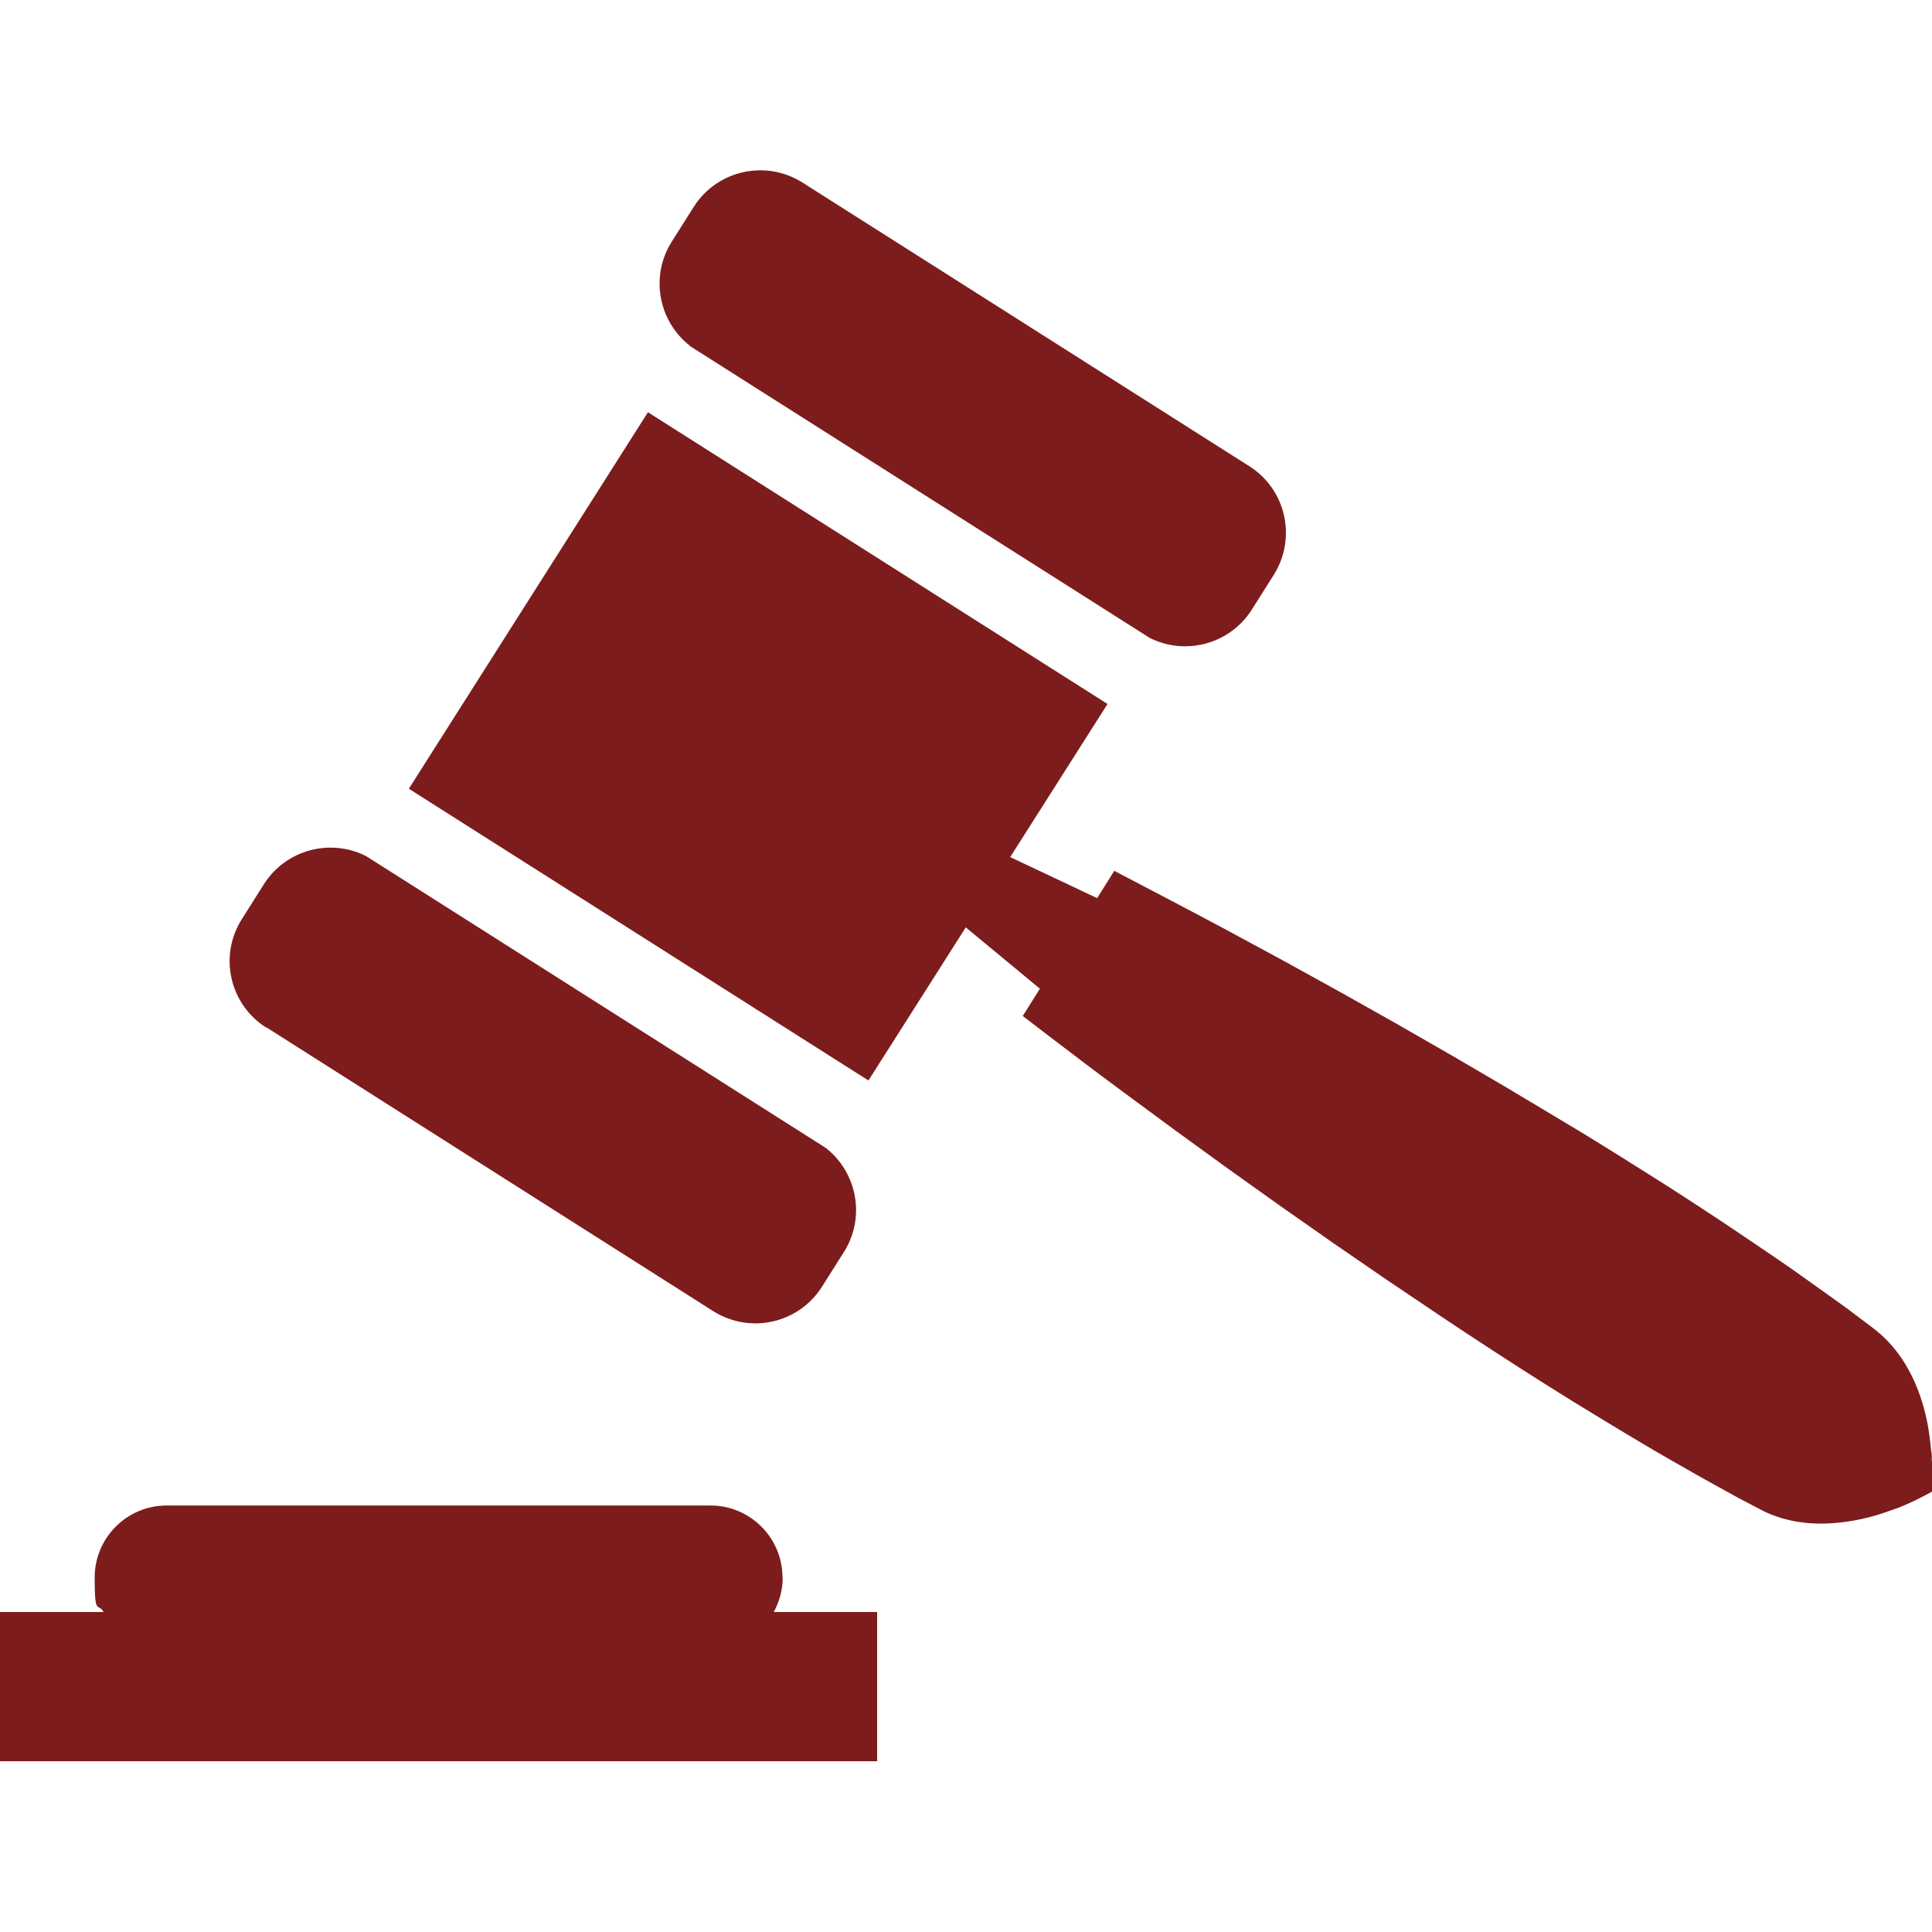
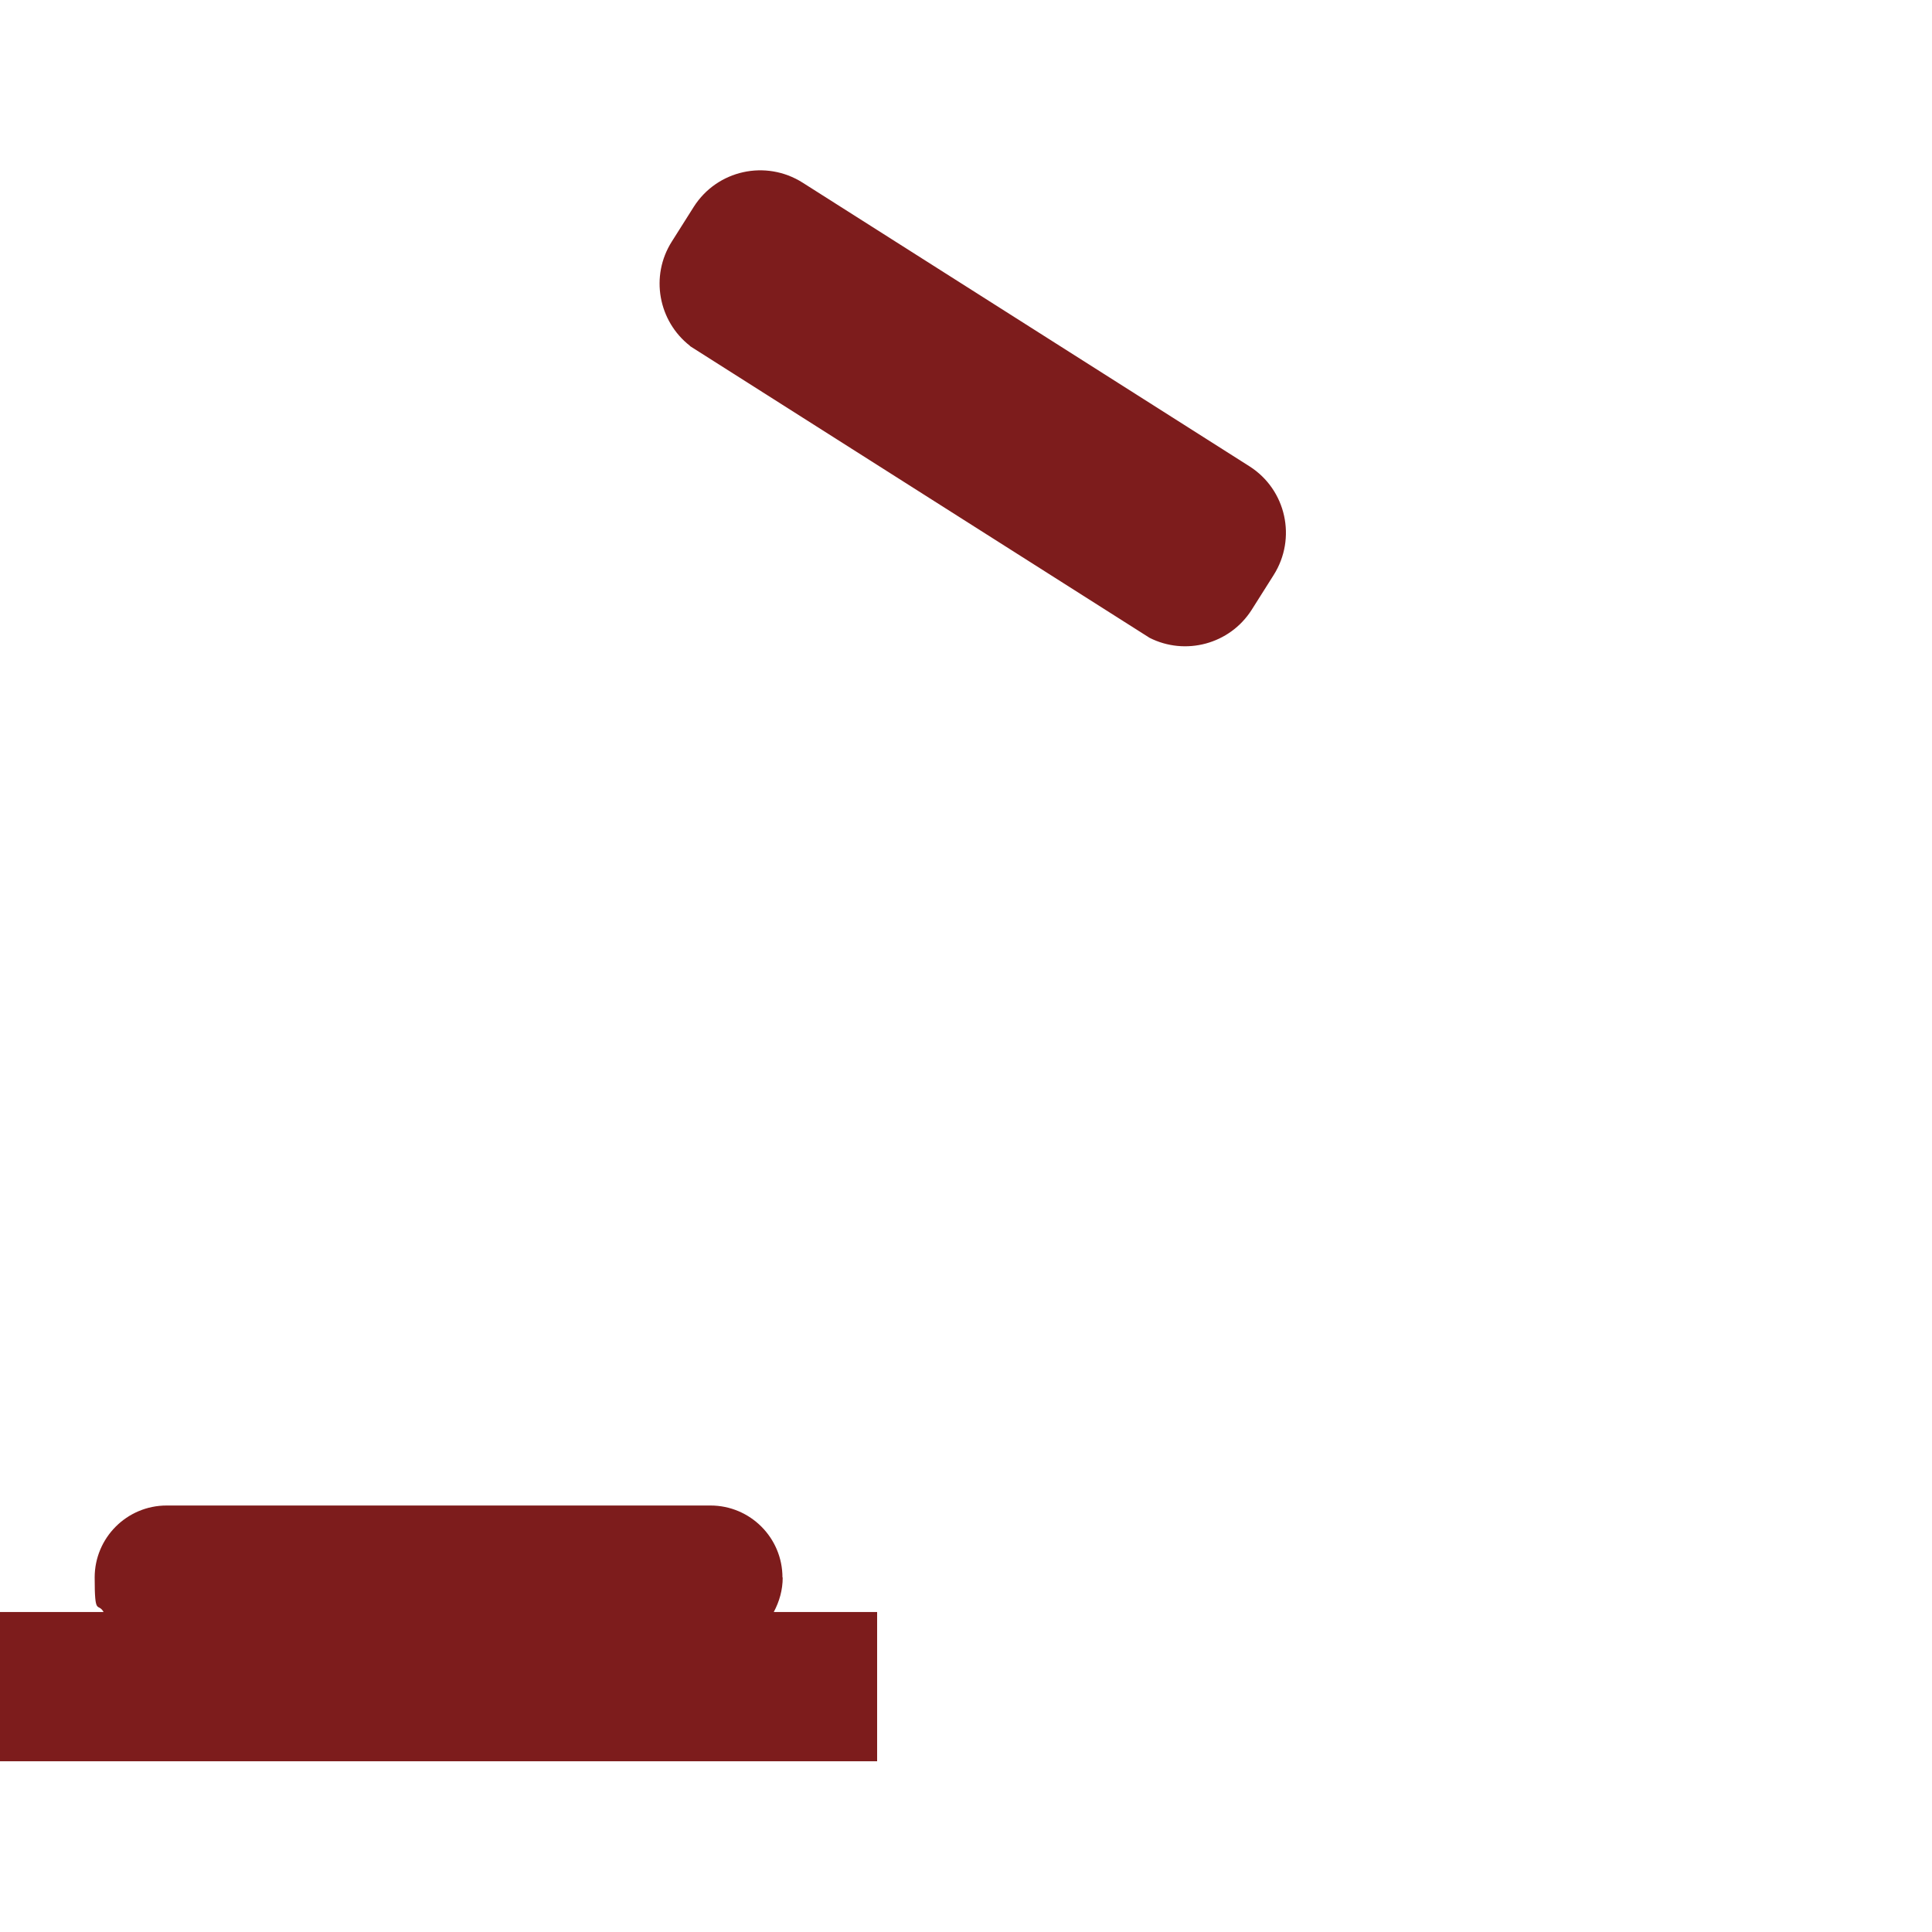
<svg xmlns="http://www.w3.org/2000/svg" id="Capa_1" version="1.1" viewBox="0 0 800 800">
  <defs>
    <style>
      .st0 {
        fill: #7d1c1c;
      }
    </style>
  </defs>
  <path class="st0" d="M324,653.2c0-16.5-13.4-29.8-29.8-29.8H69c-16.5,0-29.8,13.4-29.8,29.8s1.3,10.1,3.7,14.3H0v61.8h363.2v-61.8h-42.8c2.3-4.3,3.7-9.1,3.7-14.3Z" />
  <path class="st0" d="M285.7,143.3l190.3,120.8c14.8,7.5,33.2,2.7,42.3-11.6l9.1-14.4c9.6-15.2,5.2-35.3-10-45l-185.1-117.5c-15.2-9.6-35.3-5.2-45,10l-9.1,14.4c-9.1,14.3-5.6,33,7.5,43.2Z" />
-   <path class="st0" d="M799.9,605v-2.9c-.1,0-.4-2.7-.4-2.7-.1-1.9-.4-3.5-.6-5.2-.9-6.8-2.5-12.6-4.4-17.8-3.9-10.4-9.3-18.2-16-24.1-1.7-1.5-3.5-2.8-5.2-4.1l-5.3-4c-3.5-2.7-7.1-5.2-10.7-7.8-3.6-2.6-7.2-5.1-10.8-7.7-3.6-2.6-7.2-5.1-10.9-7.6-7.3-5-14.6-9.9-21.9-14.8l-11.1-7.3-11.1-7.2c-7.4-4.7-14.9-9.4-22.4-14.1-7.5-4.7-15-9.3-22.6-13.8l-22.7-13.6-22.9-13.4-23-13.2-23.1-13-23.2-12.8-23.3-12.6c-7.8-4.2-15.6-8.3-23.4-12.4-7.8-4.1-15.7-8.2-23.5-12.3l-7.1,11.3-36-17,40.3-63.4-190.3-120.8-99,155.9,190.3,120.8,40.3-63.4,30.7,25.4-7.1,11.3c7,5.4,14.1,10.8,21.1,16.1,7,5.4,14.1,10.6,21.2,15.9l21.3,15.7,21.5,15.6,21.6,15.4,21.7,15.2,21.8,15,22,14.8c7.3,4.9,14.7,9.8,22.1,14.6,7.4,4.8,14.8,9.6,22.3,14.3l11.2,7,11.3,6.9c7.5,4.6,15.1,9.1,22.7,13.6,3.8,2.2,7.6,4.4,11.5,6.6,3.8,2.2,7.7,4.4,11.5,6.5,3.9,2.1,7.7,4.3,11.6,6.4l5.9,3.1c2,1,3.9,2.1,5.9,3,8.2,3.6,17.6,5.2,28.6,4.2,5.5-.5,11.4-1.5,18-3.6,1.6-.5,3.2-1,5-1.7l2.6-.9,2.7-1.1c3.5-1.5,7.3-3.4,11.5-5.7.4-4.7.5-9,.3-12.8Z" />
-   <path class="st0" d="M110.3,425.4l185,117.5c15.2,9.6,35.3,5.2,45-10l9.1-14.4c9.1-14.3,5.6-33-7.5-43.2l-190.3-120.8c-14.8-7.5-33.2-2.7-42.3,11.6l-9.1,14.4c-9.7,15.2-5.2,35.3,10,45Z" />
</svg>